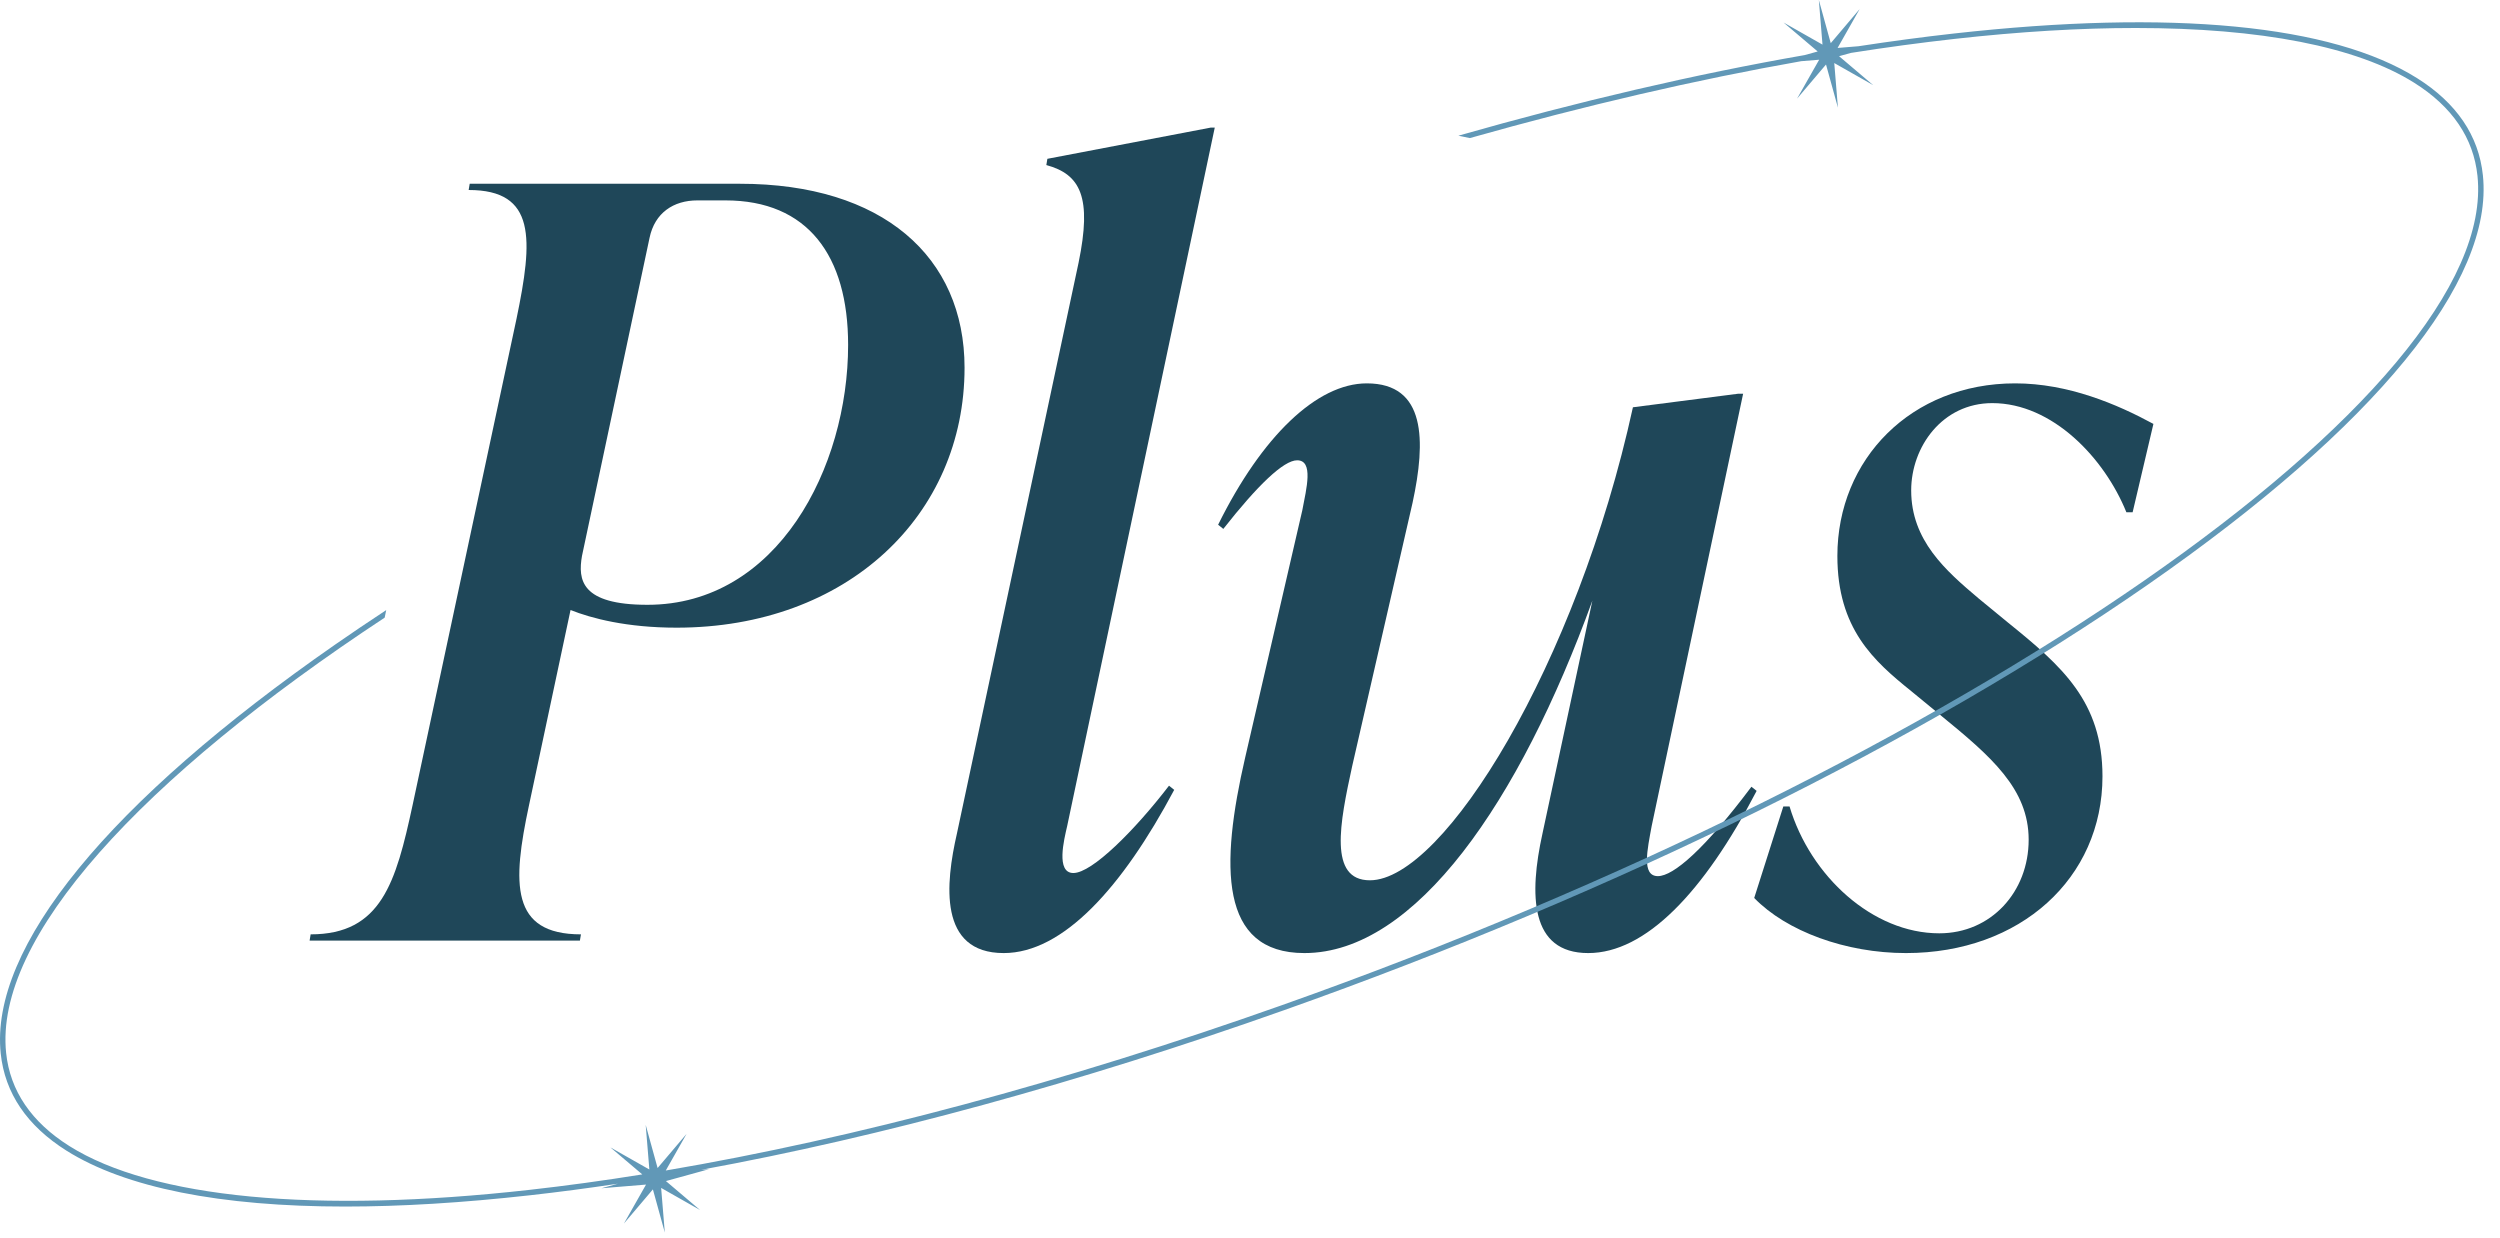
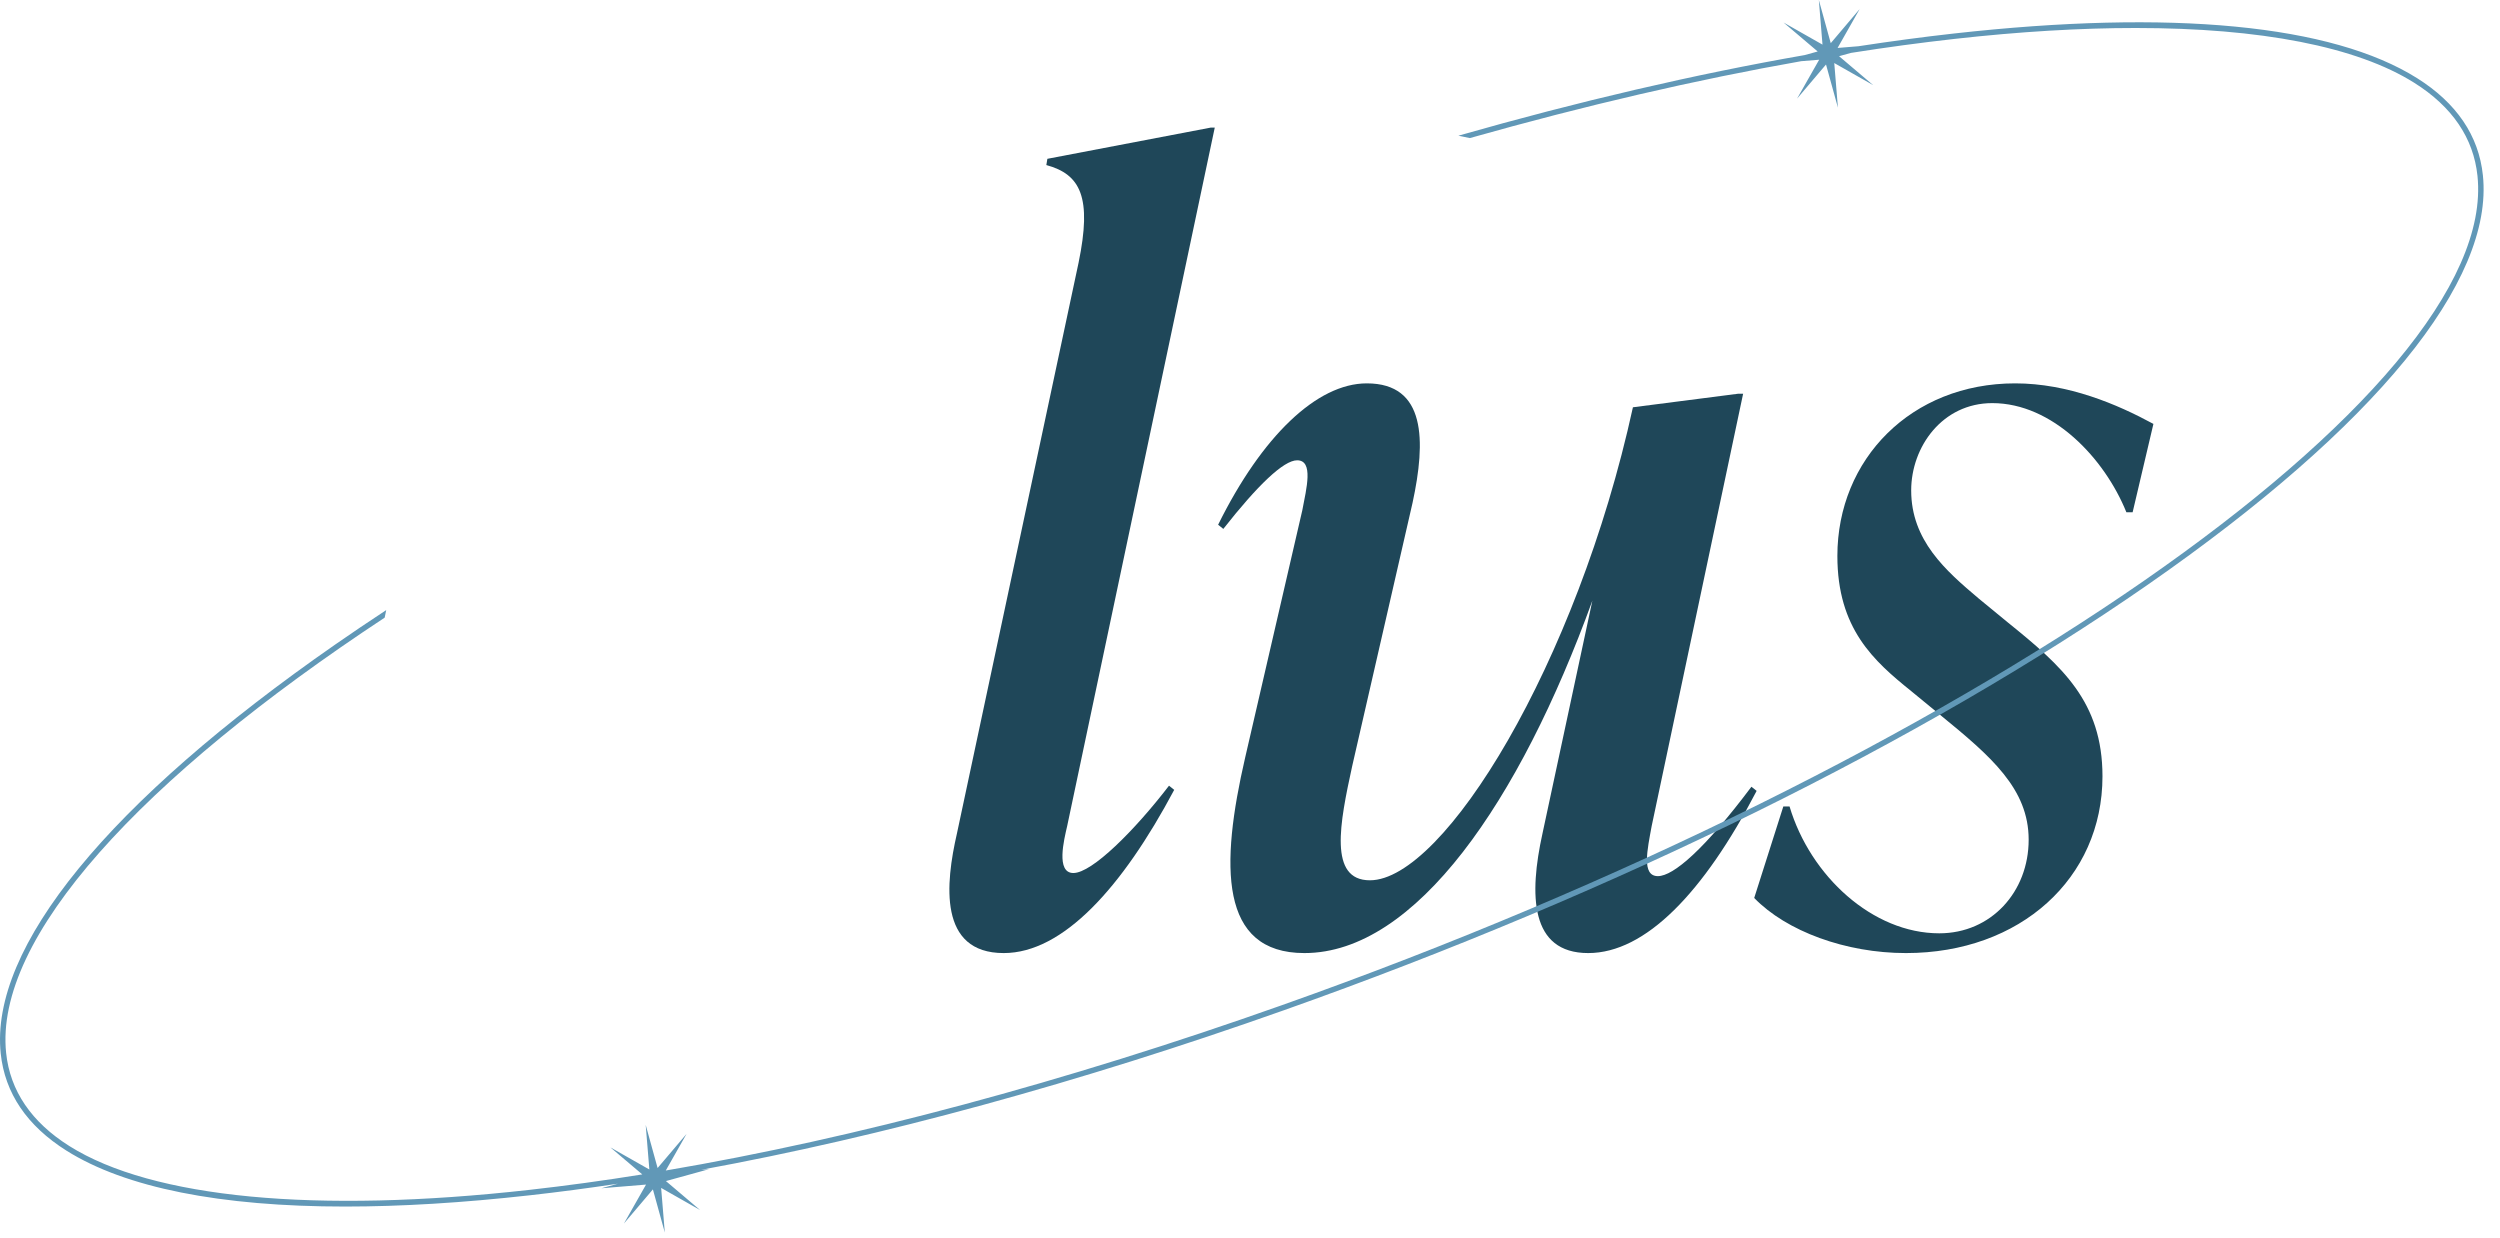
<svg xmlns="http://www.w3.org/2000/svg" width="101" height="50" viewBox="0 0 101 50" fill="none">
-   <path d="M18.976 7.424L18.934 7.676C21.664 7.676 21.538 9.65 20.866 12.884L16.666 32.54C15.994 35.648 15.406 37.748 12.55 37.748L12.508 38H23.428L23.47 37.748C20.614 37.748 20.698 35.69 21.37 32.54L23.05 24.644C23.89 24.98 25.318 25.358 27.334 25.358C34.222 25.358 38.968 20.822 38.968 14.858C38.968 10.364 35.65 7.424 29.896 7.424H18.976ZM26.158 24.434C23.47 24.434 23.344 23.426 23.512 22.46L26.242 9.608C26.452 8.6 27.208 8.096 28.174 8.096H29.308C32.626 8.096 34.264 10.322 34.264 13.934C34.264 18.89 31.408 24.434 26.158 24.434Z" fill="#1F4759" />
  <path d="M40.55 38.504C42.944 38.504 45.338 35.858 47.438 31.91L47.228 31.742C45.842 33.548 44.12 35.27 43.364 35.27C42.65 35.27 42.986 33.926 43.112 33.38L49.076 5.156H48.908L42.314 6.416L42.272 6.668C43.658 7.046 44.12 7.97 43.574 10.616L38.66 33.674C38.198 35.69 37.904 38.504 40.55 38.504Z" fill="#1F4759" />
  <path d="M70.758 31.784C68.868 34.304 67.608 35.396 66.978 35.396C66.306 35.396 66.558 34.304 66.726 33.38L70.422 15.908H70.212L65.97 16.454C63.702 26.828 58.326 35.564 55.344 35.564C53.664 35.564 54.126 33.254 54.63 30.944L57.066 20.318C57.612 17.798 57.612 15.488 55.218 15.488C53.202 15.488 50.976 17.63 49.212 21.2L49.422 21.368C50.808 19.604 51.858 18.596 52.404 18.596C53.076 18.596 52.782 19.73 52.614 20.612L50.304 30.608C49.296 34.976 49.254 38.504 52.698 38.504C57.192 38.504 61.392 32.372 64.332 24.266L62.316 33.674C61.77 36.152 61.812 38.504 64.164 38.504C66.474 38.504 68.826 36.068 70.968 31.952L70.758 31.784Z" fill="#1F4759" />
  <path d="M77.002 38.504C81.622 38.504 84.94 35.48 84.94 31.364C84.94 28.34 83.302 26.912 81.118 25.148L79.942 24.182C78.598 23.048 77.212 21.83 77.212 19.814C77.212 18.05 78.472 16.286 80.488 16.286C82.924 16.286 85.024 18.512 85.906 20.696H86.158L86.998 17.126C85.528 16.328 83.554 15.488 81.412 15.488C77.212 15.488 74.23 18.554 74.23 22.46C74.23 25.4 75.7 26.702 77.212 27.92L78.388 28.886C80.446 30.566 81.958 31.868 81.958 33.926C81.958 36.026 80.446 37.706 78.346 37.706C75.658 37.706 73.138 35.396 72.298 32.582H72.046L70.87 36.278C72.172 37.622 74.566 38.504 77.002 38.504Z" fill="#1F4759" />
  <path fill-rule="evenodd" clip-rule="evenodd" d="M73.962 1.744L75.131 0.364L74.239 1.937L75.081 1.868C76.392 1.667 77.675 1.495 78.927 1.355C87.735 0.369 94.21 0.993 97.653 3.159C99.248 4.163 100.141 5.482 100.309 7.082C100.759 11.367 95.957 17.237 86.788 23.61C77.645 29.965 65.246 36.074 51.873 40.813C43.611 43.741 35.598 45.93 28.319 47.261L28.647 47.234L26.903 47.715L28.282 48.885L26.71 47.992L26.858 49.794L26.377 48.051L25.207 49.43L26.1 47.857L24.297 48.006L24.966 47.821C23.756 48.003 22.57 48.16 21.411 48.289C18.696 48.593 16.203 48.745 13.951 48.745C8.899 48.745 5.067 47.984 2.685 46.486C1.091 45.482 0.197 44.162 0.029 42.563C-0.42 38.277 4.381 32.407 13.55 26.034C14.217 25.571 14.902 25.108 15.603 24.648L15.541 24.952C5.704 31.439 -0.24 37.889 0.248 42.54C0.408 44.069 1.268 45.334 2.802 46.3C6.154 48.409 12.754 49.038 21.386 48.071C22.865 47.906 24.388 47.697 25.948 47.446L24.661 46.355L26.234 47.248L26.086 45.445L26.567 47.188L27.737 45.809L26.897 47.289C34.526 45.992 43.021 43.717 51.799 40.606C79.341 30.847 101.005 15.818 100.09 7.105C99.93 5.576 99.071 4.311 97.536 3.345C95.211 1.882 91.322 1.131 86.277 1.131C84.049 1.131 81.596 1.277 78.952 1.573C77.597 1.725 76.205 1.913 74.781 2.137L74.298 2.27L75.677 3.44L74.104 2.547L74.252 4.35L73.771 2.606L72.601 3.985L73.494 2.413L72.769 2.472C68.533 3.219 64.038 4.262 59.383 5.578L58.918 5.482C63.79 4.091 68.492 2.996 72.91 2.225L73.435 2.08L72.056 0.91L73.629 1.803L73.481 0L73.962 1.744Z" fill="#6198B7" />
</svg>